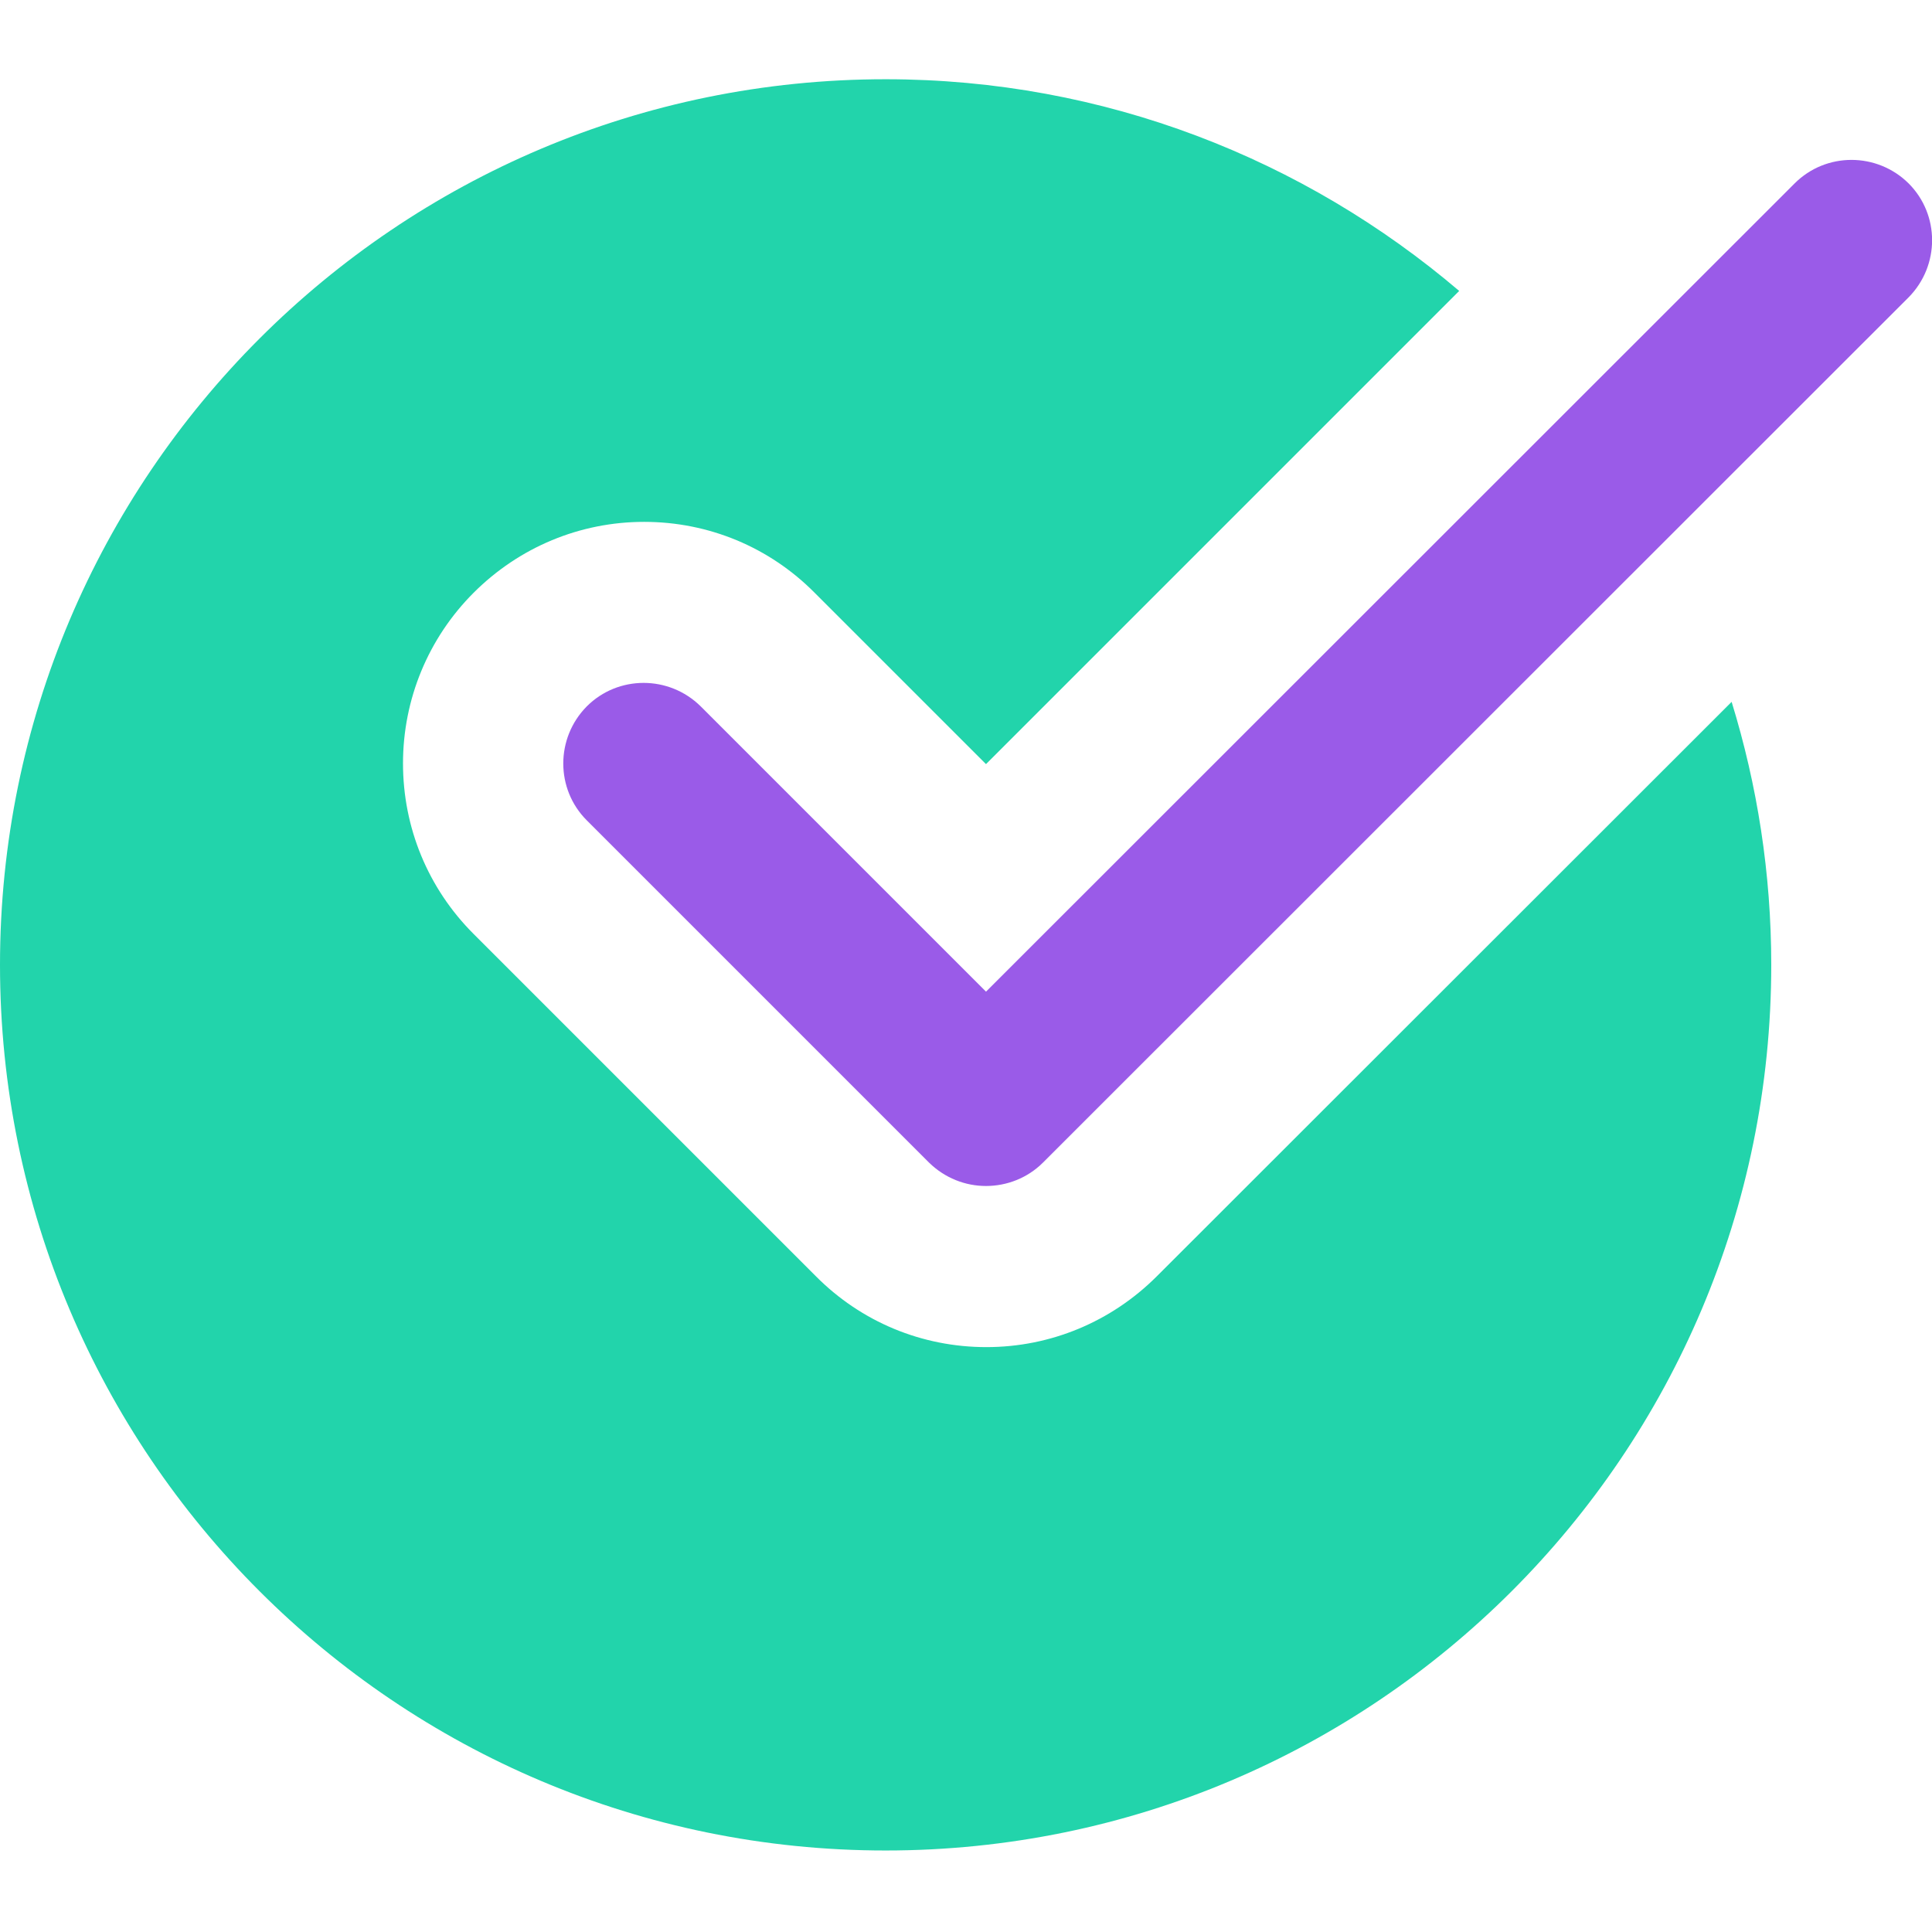
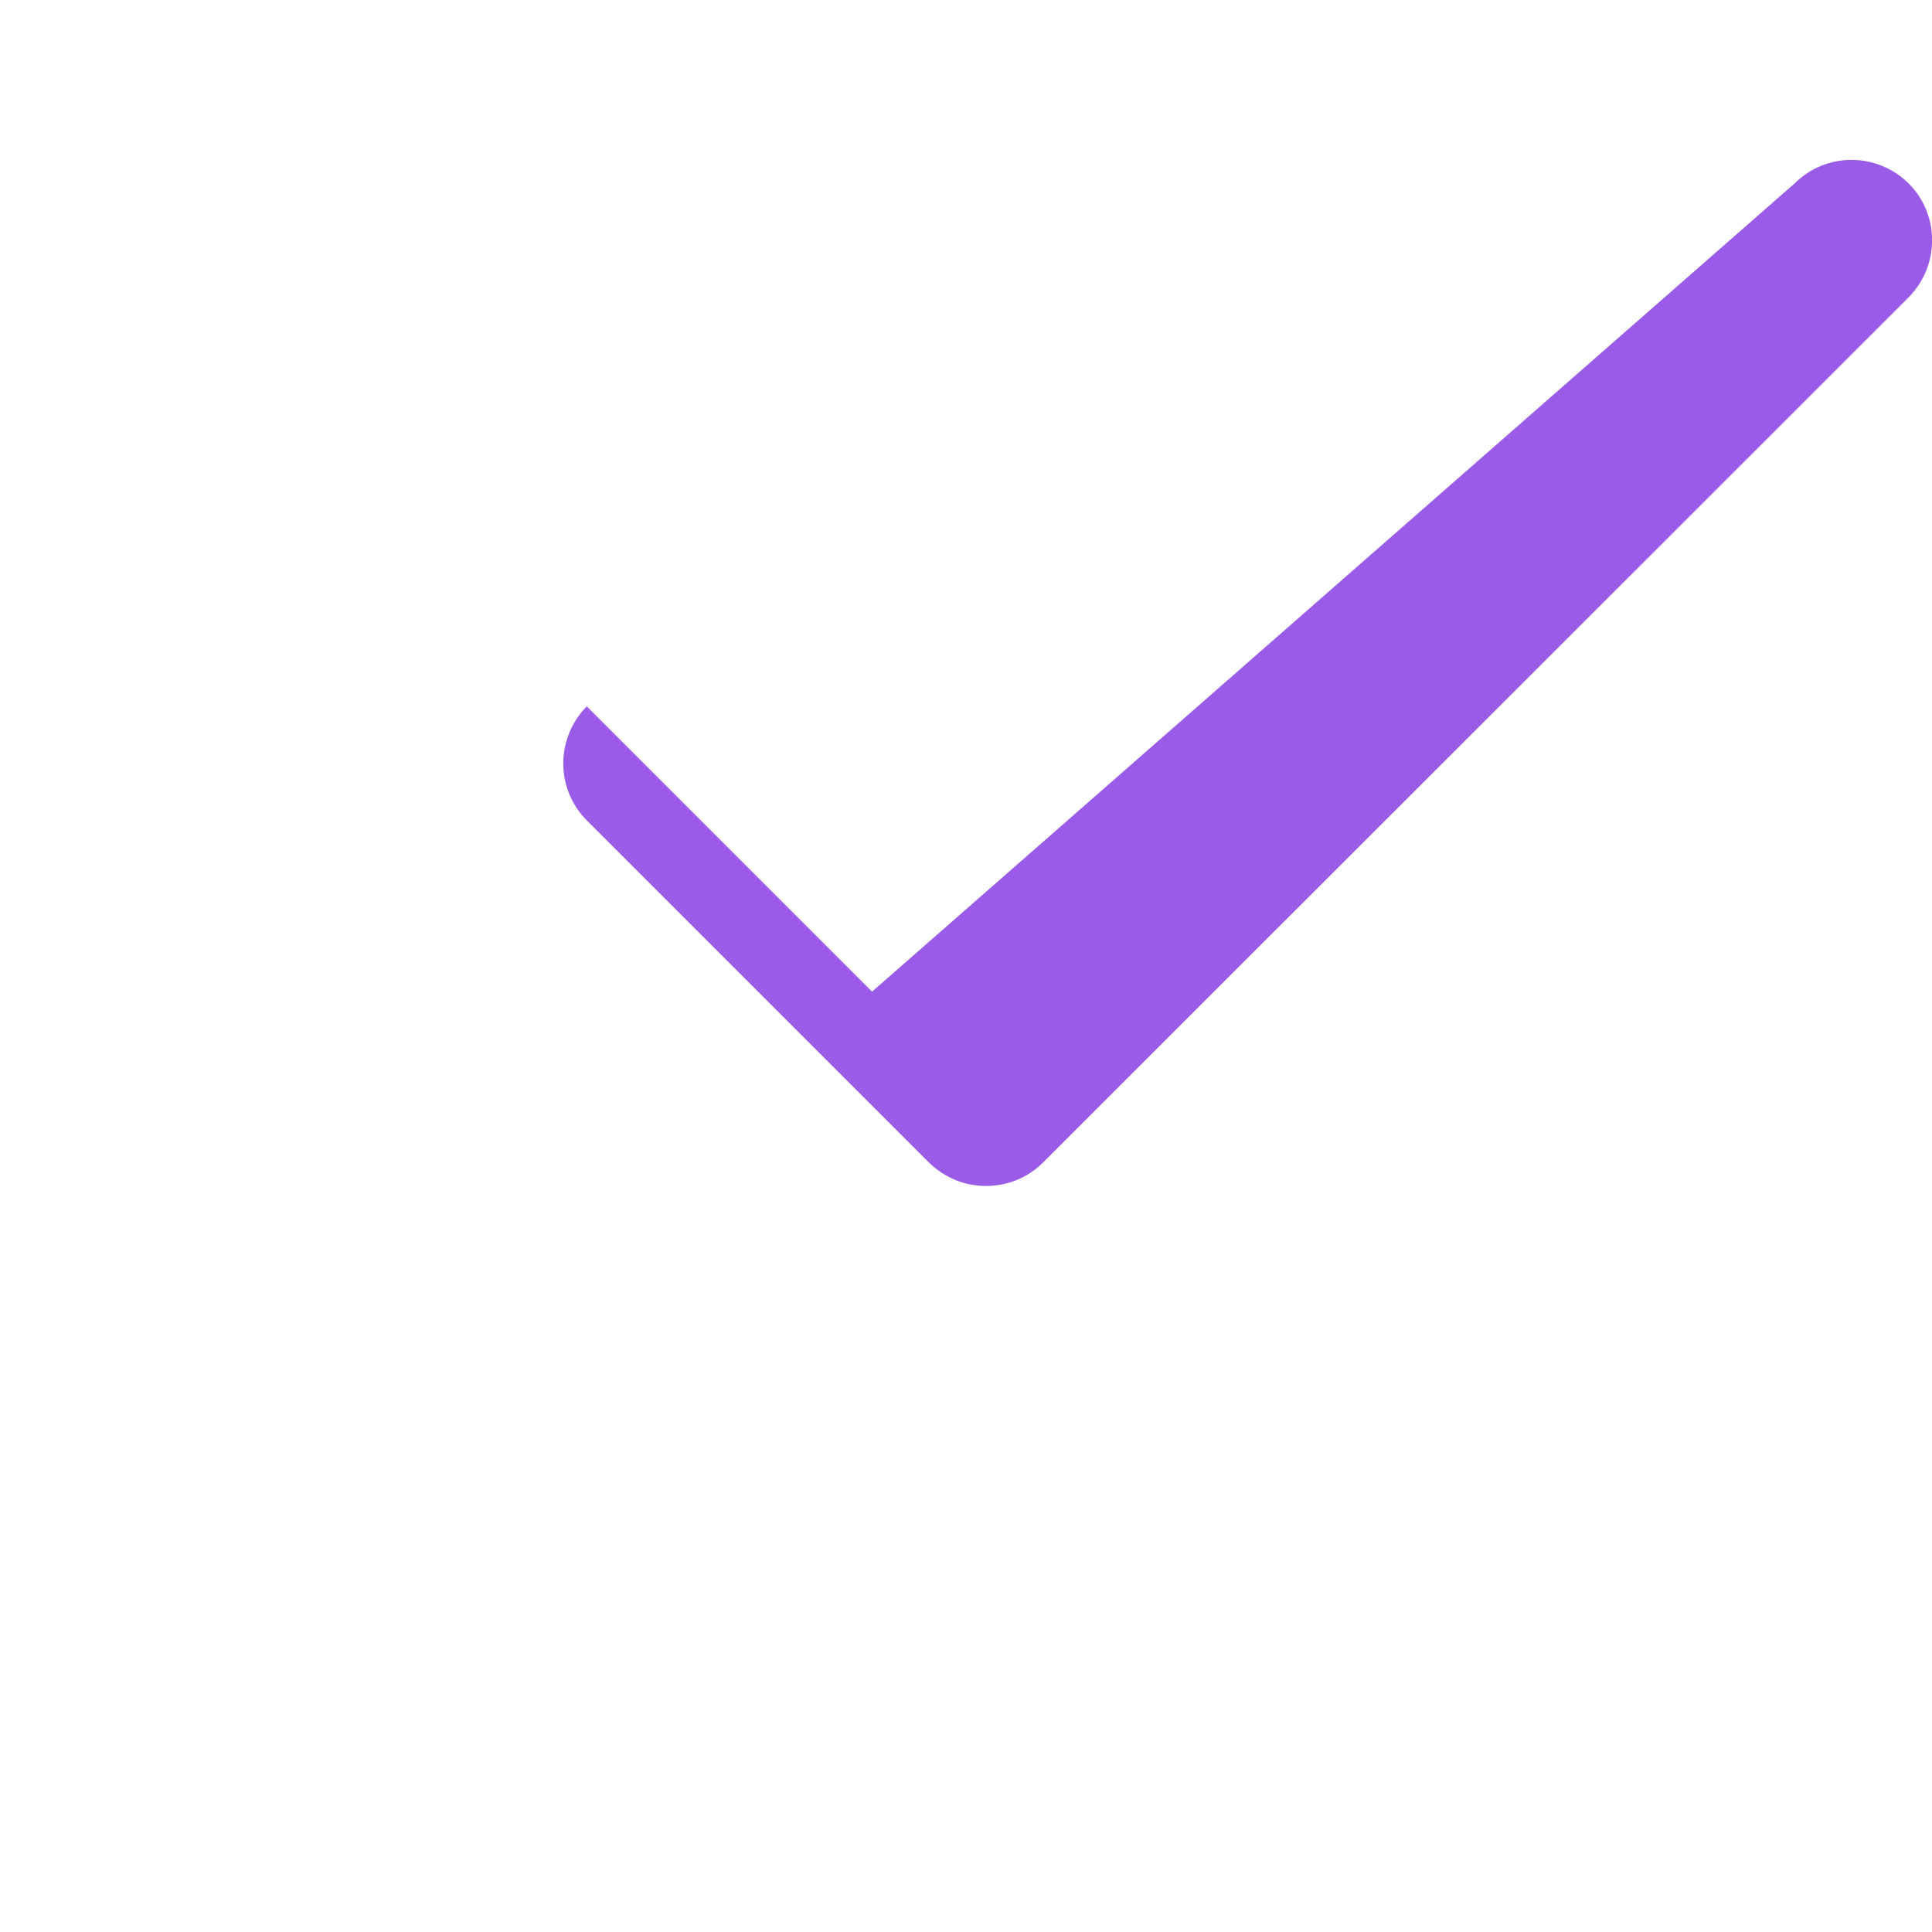
<svg xmlns="http://www.w3.org/2000/svg" version="1.1" id="Ebene_1" x="0px" y="0px" viewBox="0 0 512 512" style="enable-background:new 0 0 512 512;" xml:space="preserve" width="55" height="55">
  <style type="text/css">
	.st0{fill:#22D4AB;}
	.st1{fill:#9A5BE8;}
</style>
-   <path class="st0" d="M306.6,338.2c-12.1,12.1-28.2,18.8-45.2,18.8c-17.1,0-33.2-6.7-45.2-18.8l-90.7-90.7  c-12.1-12.1-18.7-28.2-18.7-45.2s6.7-33.2,18.7-45.2c12.1-12.1,28.2-18.8,45.2-18.8c17.1,0,33.2,6.7,45.2,18.8l45.4,45.4L386.7,77.1  c-41-34.9-94-56.1-152-56.1C105.1,21,0,126.1,0,255.7c0,129.6,105.1,234.7,234.7,234.7c129.6,0,234.7-105.1,234.7-234.7  c0-24.3-3.7-47.6-10.5-69.7L306.6,338.2z" />
-   <path class="st1" d="M261.3,314.3c-5.5,0-10.9-2.1-15.1-6.2l-90.7-90.7c-8.3-8.3-8.3-21.8,0-30.2c8.3-8.3,21.8-8.3,30.2,0l75.6,75.6  L475.6,48.6c8.3-8.3,21.8-8.3,30.2,0c8.3,8.3,8.3,21.8,0,30.2L276.4,308.1C272.3,312.2,266.8,314.3,261.3,314.3z" />
+   <path class="st1" d="M261.3,314.3c-5.5,0-10.9-2.1-15.1-6.2l-90.7-90.7c-8.3-8.3-8.3-21.8,0-30.2l75.6,75.6  L475.6,48.6c8.3-8.3,21.8-8.3,30.2,0c8.3,8.3,8.3,21.8,0,30.2L276.4,308.1C272.3,312.2,266.8,314.3,261.3,314.3z" />
</svg>